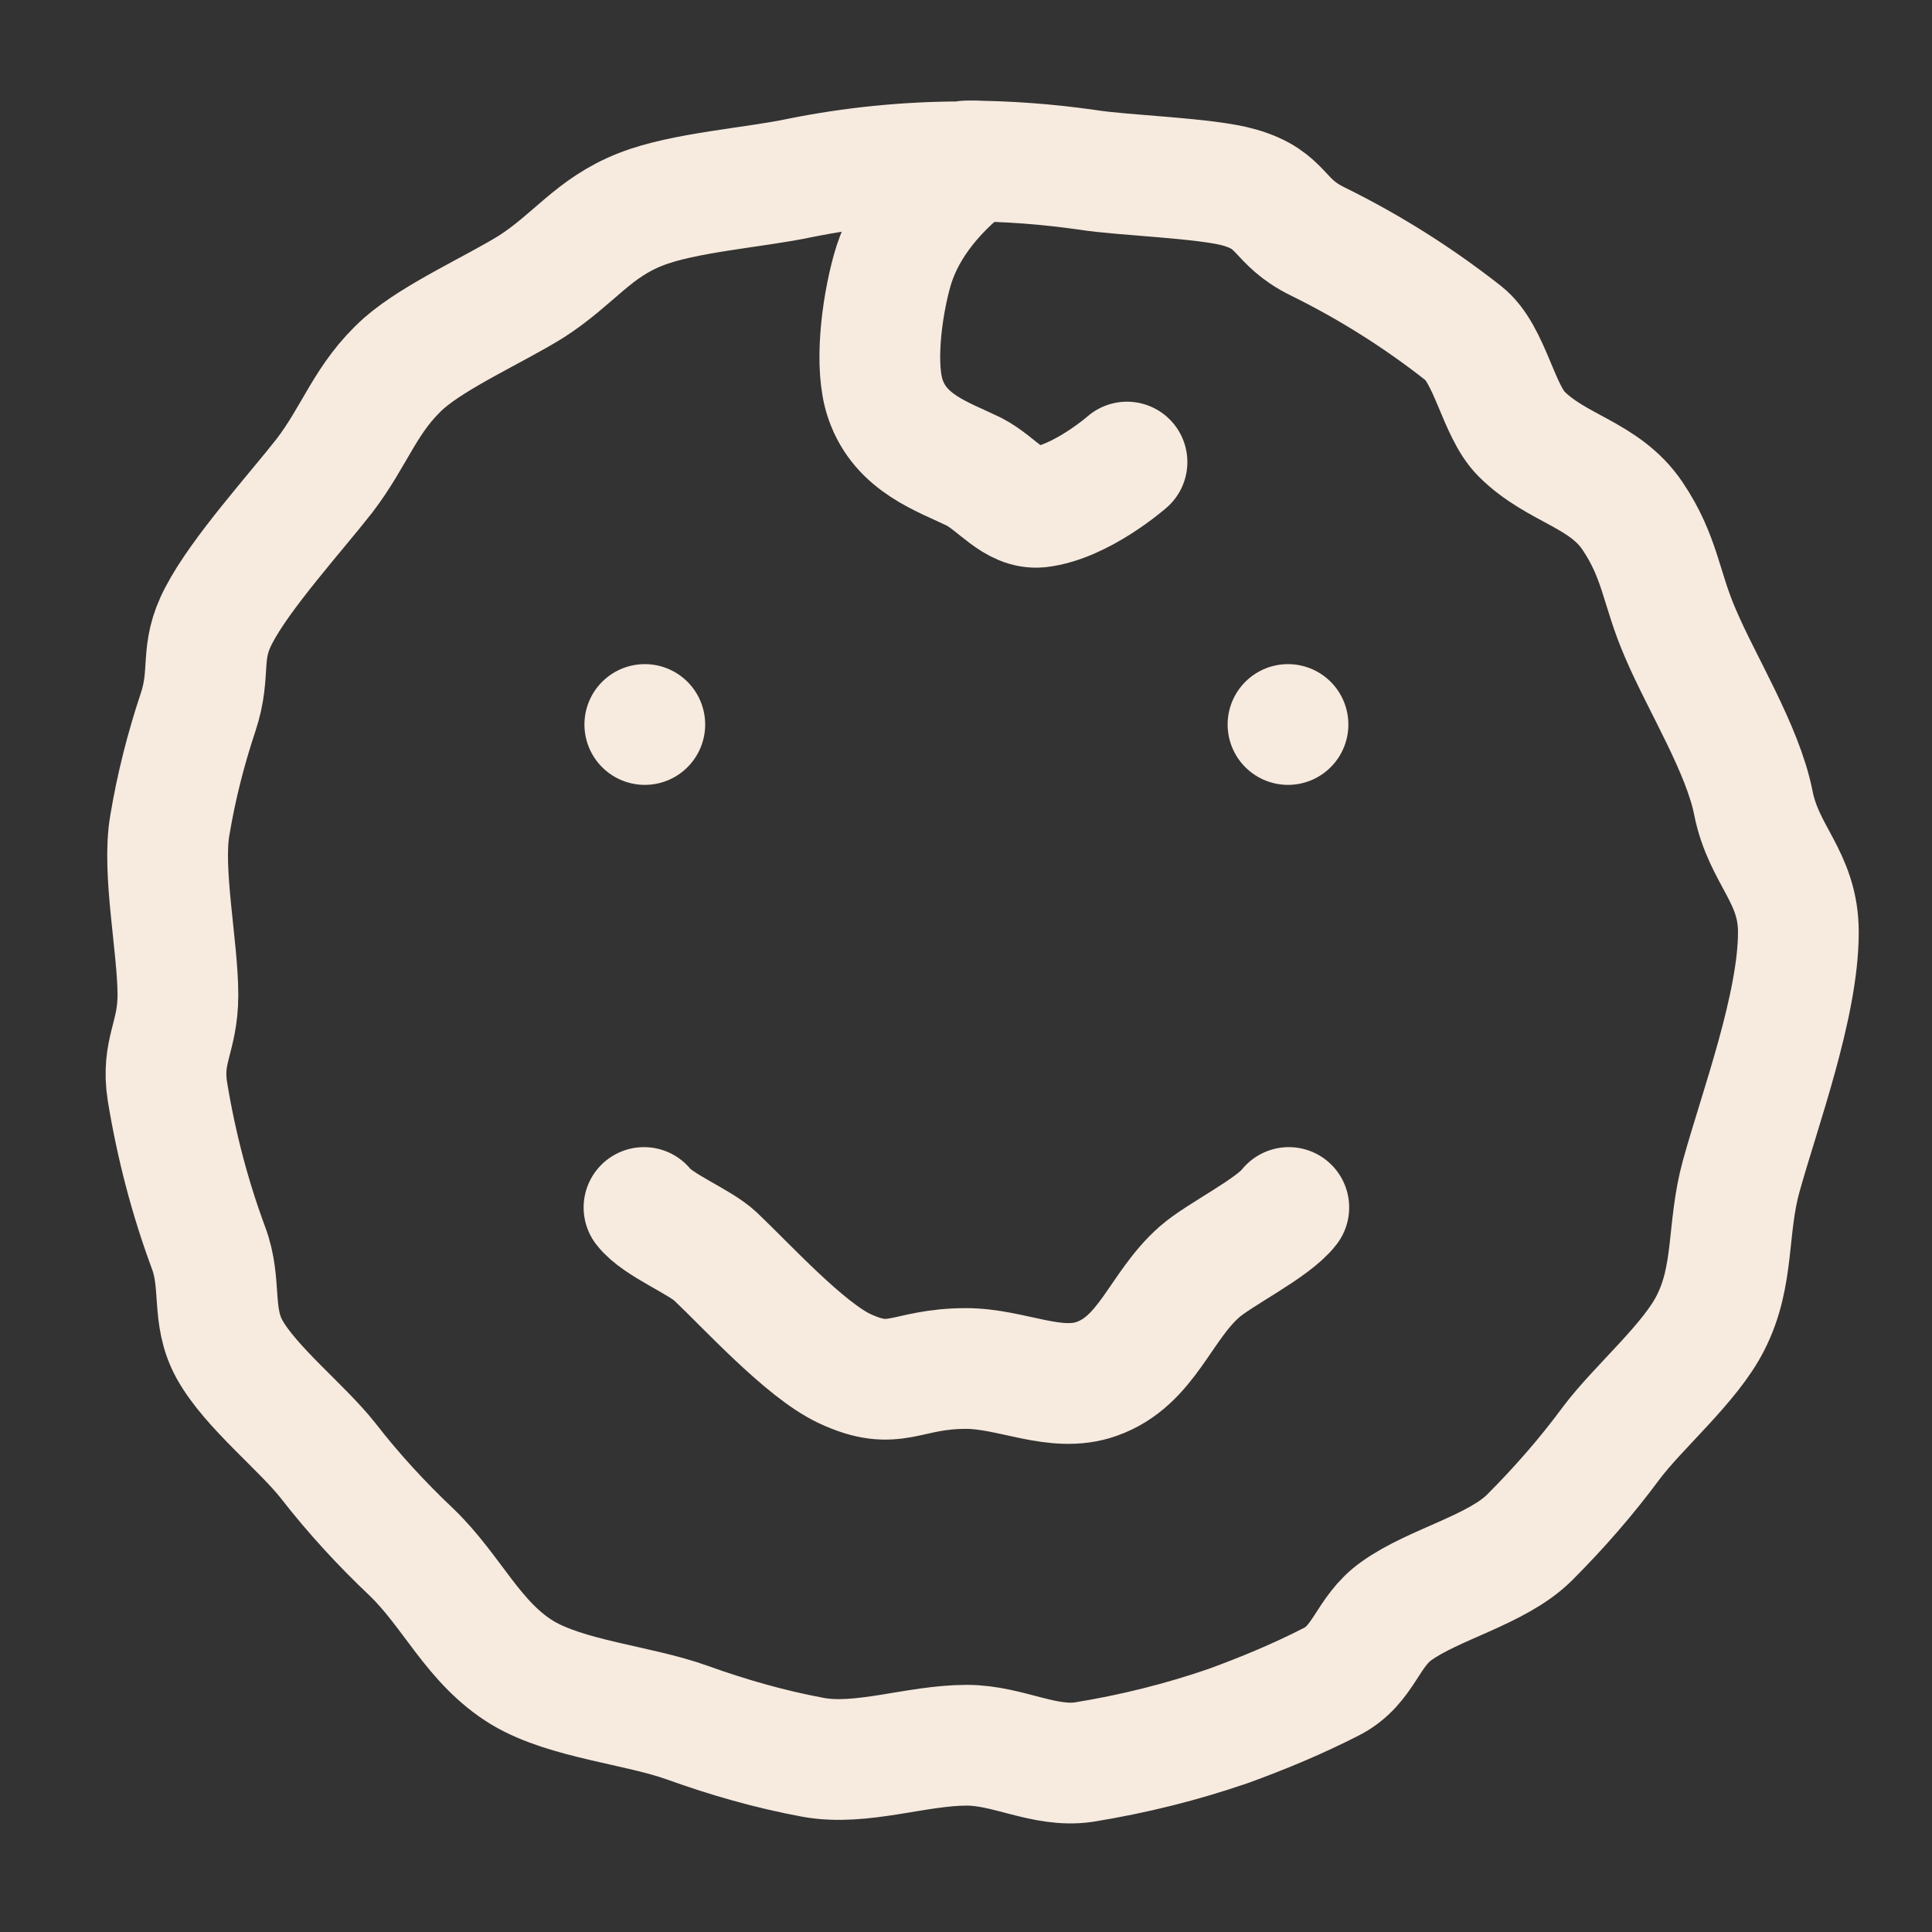
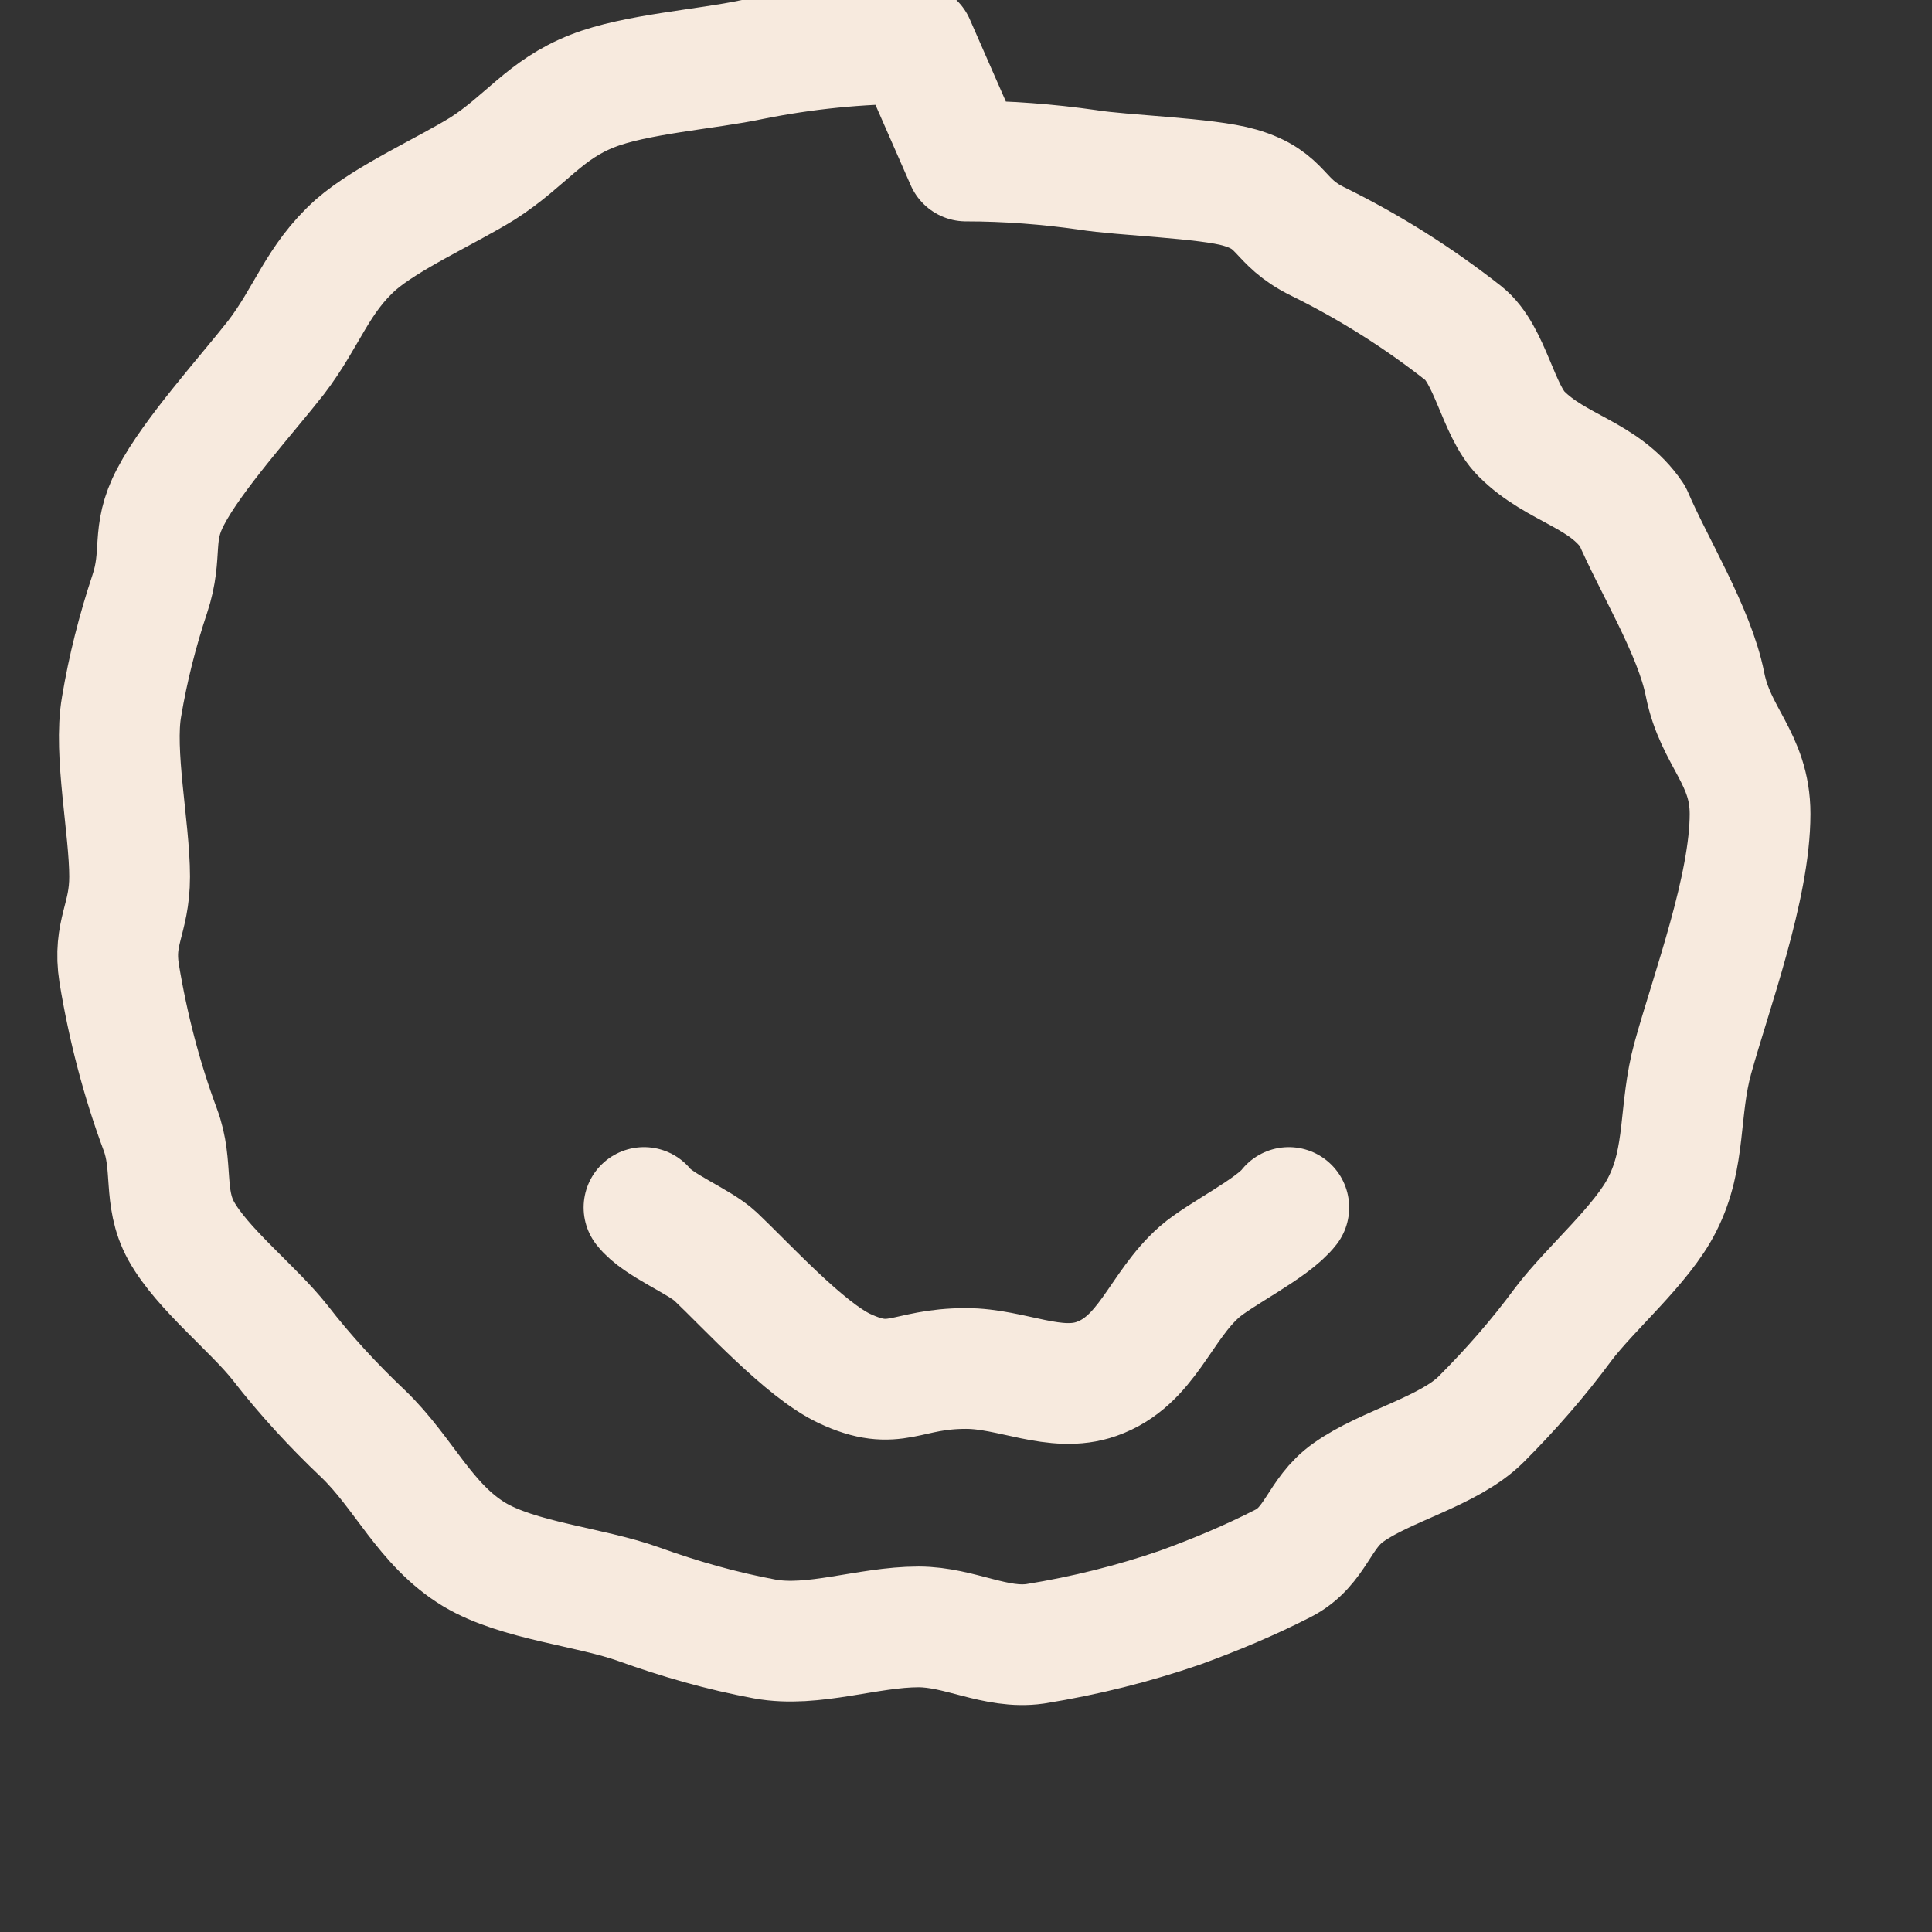
<svg xmlns="http://www.w3.org/2000/svg" id="Layer_1" version="1.1" viewBox="0 0 24 24">
  <rect x="0" y="0" width="24" height="24" fill="#333333" stroke="none" />
  <defs>
    <style>
      .st0 {
        fill: none;
        stroke: #f7eade;
        stroke-linecap: round;
        stroke-linejoin: round;
        stroke-width: 1.5px;
      }
    </style>
  </defs>
-   <path class="st0" d="M12,2c.51,0,1.02.04,1.51.11.43.07,1.48.1,1.89.22.55.16.46.42.97.67.65.32,1.25.7,1.81,1.14.33.26.43.96.72,1.25.44.44,1.03.5,1.38,1.02s.35.9.6,1.47c.26.61.77,1.43.9,2.09s.56.92.56,1.61c0,.91-.48,2.2-.71,3.03-.18.65-.08,1.23-.38,1.82-.25.5-.89,1.04-1.23,1.49-.31.42-.65.81-1.02,1.18-.4.4-1.19.58-1.65.91-.37.26-.4.67-.81.88s-.84.39-1.28.55c-.58.2-1.18.35-1.8.45-.49.07-.94-.21-1.45-.21-.63,0-1.31.26-1.91.15-.54-.1-1.06-.25-1.56-.43-.61-.22-1.5-.29-2.05-.62-.61-.37-.87-1.01-1.38-1.5-.37-.35-.72-.73-1.03-1.13-.33-.42-.97-.92-1.23-1.39-.23-.42-.09-.81-.26-1.26-.23-.62-.4-1.27-.51-1.94-.08-.51.13-.67.13-1.2,0-.6-.2-1.54-.1-2.11.08-.48.2-.95.35-1.4.17-.51.01-.74.26-1.21.27-.52.95-1.27,1.31-1.73.39-.51.51-.97.99-1.4.39-.34,1.13-.67,1.58-.95.53-.34.77-.73,1.36-.96.53-.21,1.42-.27,1.98-.39.65-.13,1.32-.2,2.02-.2Z" />
-   <path class="st0" d="M14,5.74s-.57.5-1.09.56c-.31.03-.52-.29-.81-.44-.39-.19-.91-.35-1.1-.9-.14-.4-.05-1.12.08-1.59s.45-.94,1.01-1.37" />
-   <path class="st0" d="M8.01,9h0M16,9h0" />
+   <path class="st0" d="M12,2c.51,0,1.02.04,1.51.11.43.07,1.48.1,1.89.22.55.16.46.42.97.67.65.32,1.25.7,1.81,1.14.33.26.43.96.72,1.25.44.44,1.03.5,1.38,1.02c.26.61.77,1.43.9,2.09s.56.92.56,1.61c0,.91-.48,2.2-.71,3.03-.18.65-.08,1.23-.38,1.82-.25.5-.89,1.04-1.23,1.49-.31.42-.65.81-1.02,1.18-.4.4-1.19.58-1.65.91-.37.26-.4.67-.81.88s-.84.39-1.28.55c-.58.2-1.18.35-1.8.45-.49.07-.94-.21-1.45-.21-.63,0-1.31.26-1.91.15-.54-.1-1.06-.25-1.56-.43-.61-.22-1.5-.29-2.05-.62-.61-.37-.87-1.01-1.38-1.5-.37-.35-.72-.73-1.03-1.13-.33-.42-.97-.92-1.23-1.39-.23-.42-.09-.81-.26-1.26-.23-.62-.4-1.27-.51-1.94-.08-.51.13-.67.13-1.2,0-.6-.2-1.54-.1-2.11.08-.48.2-.95.35-1.4.17-.51.01-.74.26-1.21.27-.52.95-1.27,1.31-1.73.39-.51.51-.97.99-1.4.39-.34,1.13-.67,1.58-.95.53-.34.77-.73,1.36-.96.53-.21,1.42-.27,1.98-.39.65-.13,1.32-.2,2.02-.2Z" />
  <path class="st0" d="M8,15c.17.22.69.42.89.61.39.37,1.11,1.16,1.6,1.39.64.3.75,0,1.51,0,.57,0,1.11.31,1.62.13.63-.22.79-.9,1.28-1.33.25-.22.91-.54,1.11-.8" />
</svg>